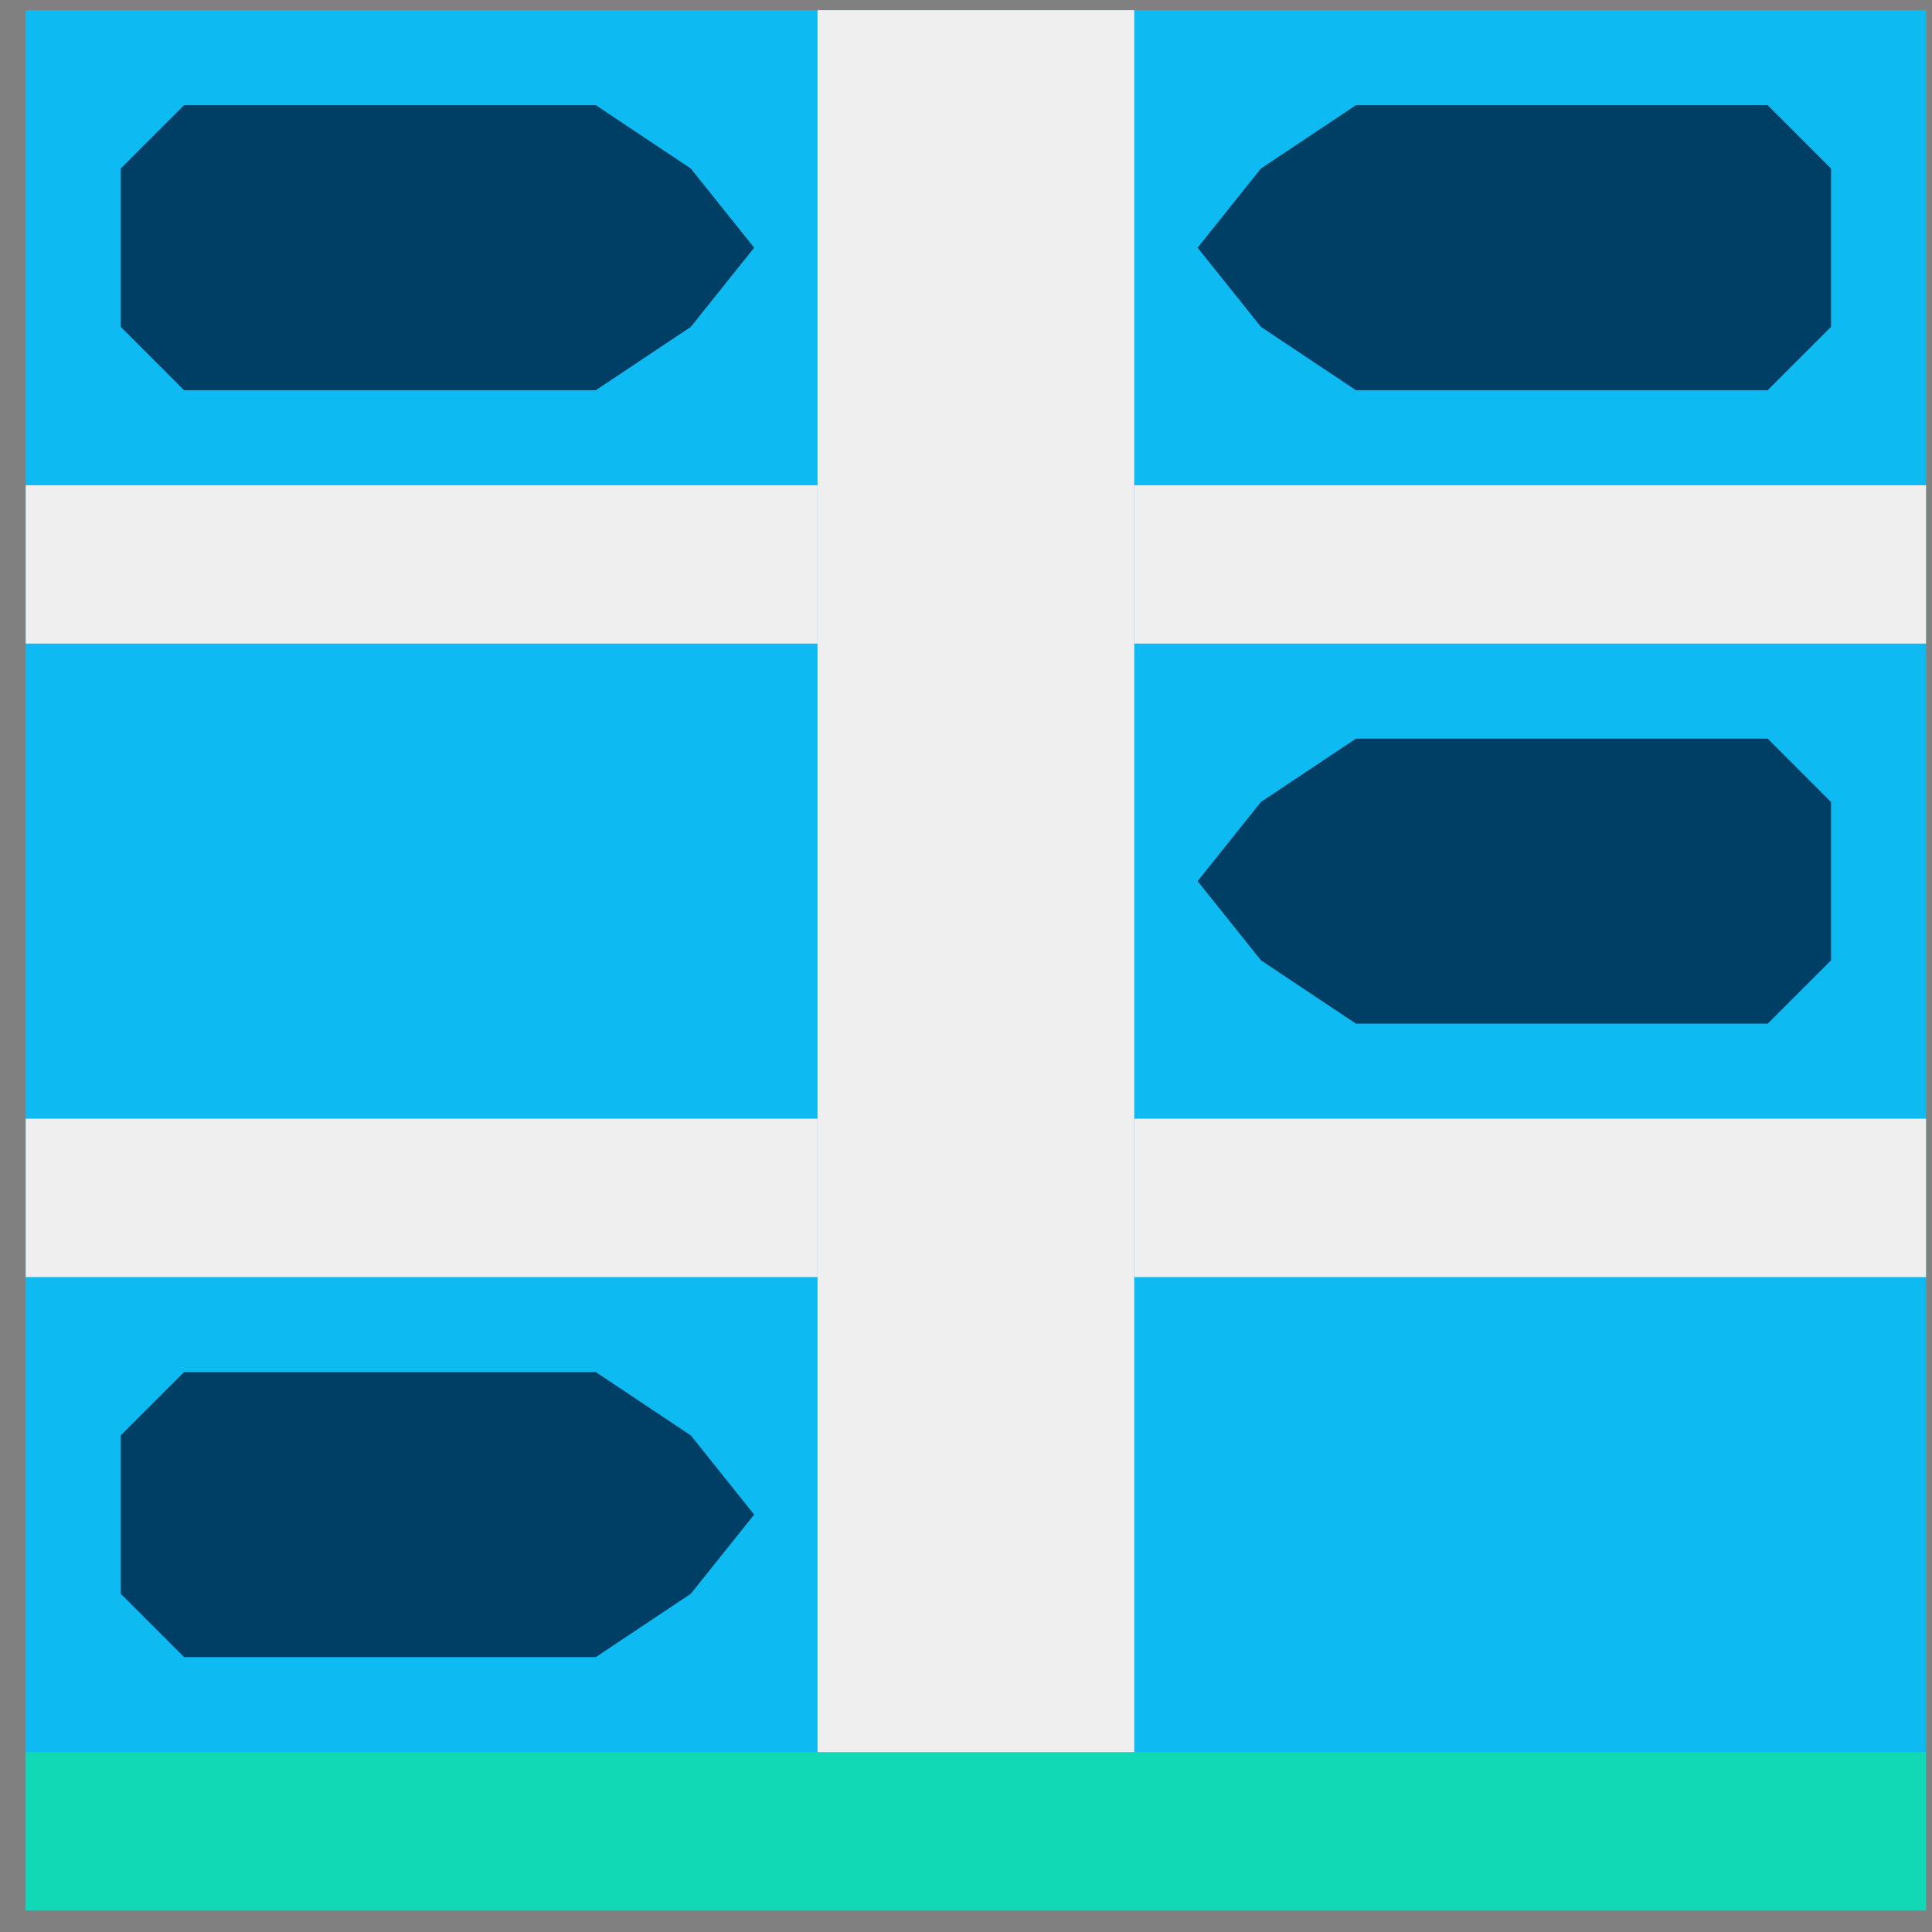
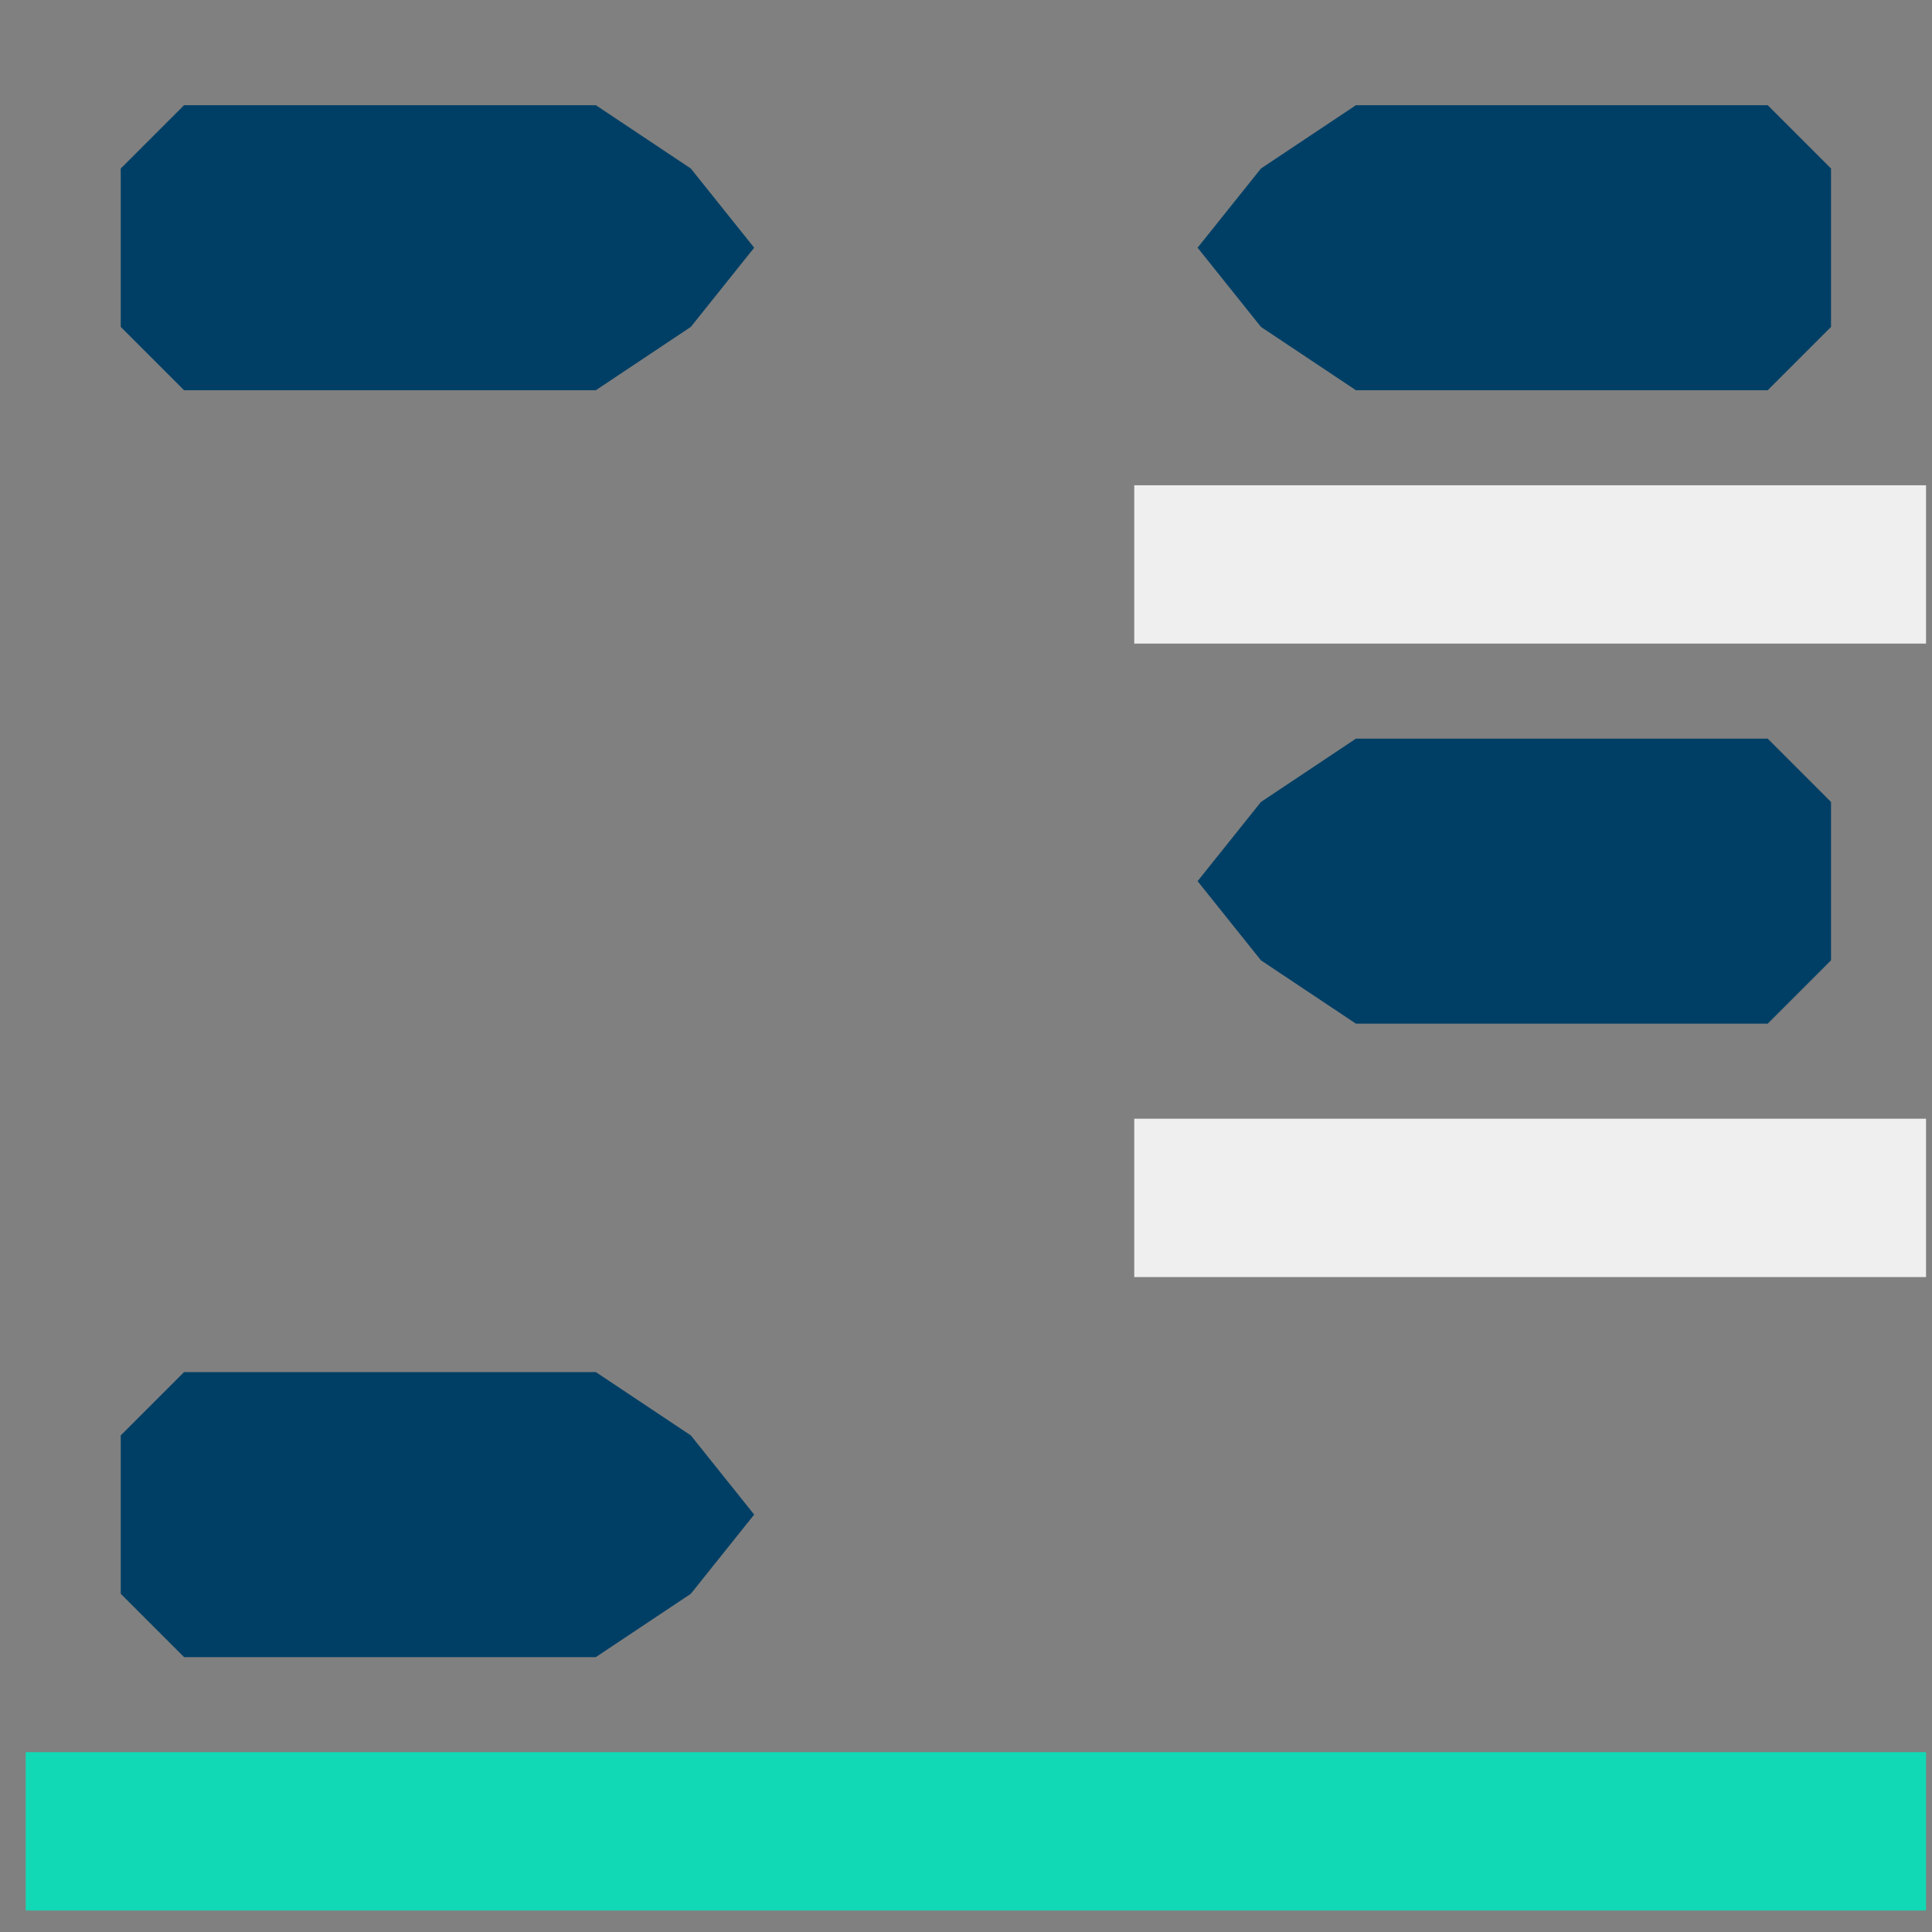
<svg xmlns="http://www.w3.org/2000/svg" width="61" height="61" viewBox="0 0 61 61" fill="none">
  <rect x="0" y="0" width="61" height="61" fill="#808080" stroke="none" />
  <g clip-path="url(#clip0)">
-     <path d="M60.812 0.321H0.812V60.321H60.812V0.321Z" fill="#0DBBF2" />
    <path d="M60.812 55.321H0.812V60.321H60.812V55.321Z" fill="#12D9B5" />
-     <path d="M35.812 0.321H25.812V55.321H35.812V0.321Z" fill="#EFEFEF" />
-     <path d="M25.812 15.321H0.812V20.321H25.812V15.321Z" fill="#EFEFEF" />
    <path d="M60.812 15.321H35.812V20.321H60.812V15.321Z" fill="#EFEFEF" />
    <path d="M60.812 35.321H35.812V40.321H60.812V35.321Z" fill="#EFEFEF" />
-     <path d="M25.812 35.321H0.812V40.321H25.812V35.321Z" fill="#EFEFEF" />
    <path d="M18.812 3.321L21.812 5.321L23.812 7.821L21.812 10.321L18.812 12.321H5.812L3.812 10.321V5.321L5.812 3.321H18.812Z" fill="#003F65" />
    <path d="M42.812 12.321L39.812 10.321L37.812 7.821L39.812 5.321L42.812 3.321H55.812L57.812 5.321V10.321L55.812 12.321H42.812Z" fill="#003F65" />
    <path d="M42.812 32.321L39.812 30.321L37.812 27.821L39.812 25.321L42.812 23.321H55.812L57.812 25.321V30.321L55.812 32.321H42.812Z" fill="#003F65" />
    <path d="M18.812 43.321L21.812 45.321L23.812 47.821L21.812 50.321L18.812 52.321H5.812L3.812 50.321V45.321L5.812 43.321H18.812Z" fill="#003F65" />
  </g>
  <defs>
    <clipPath id="clip0">
      <rect width="60" height="60" fill="white" transform="translate(0.812 0.321)" />
    </clipPath>
  </defs>
</svg>